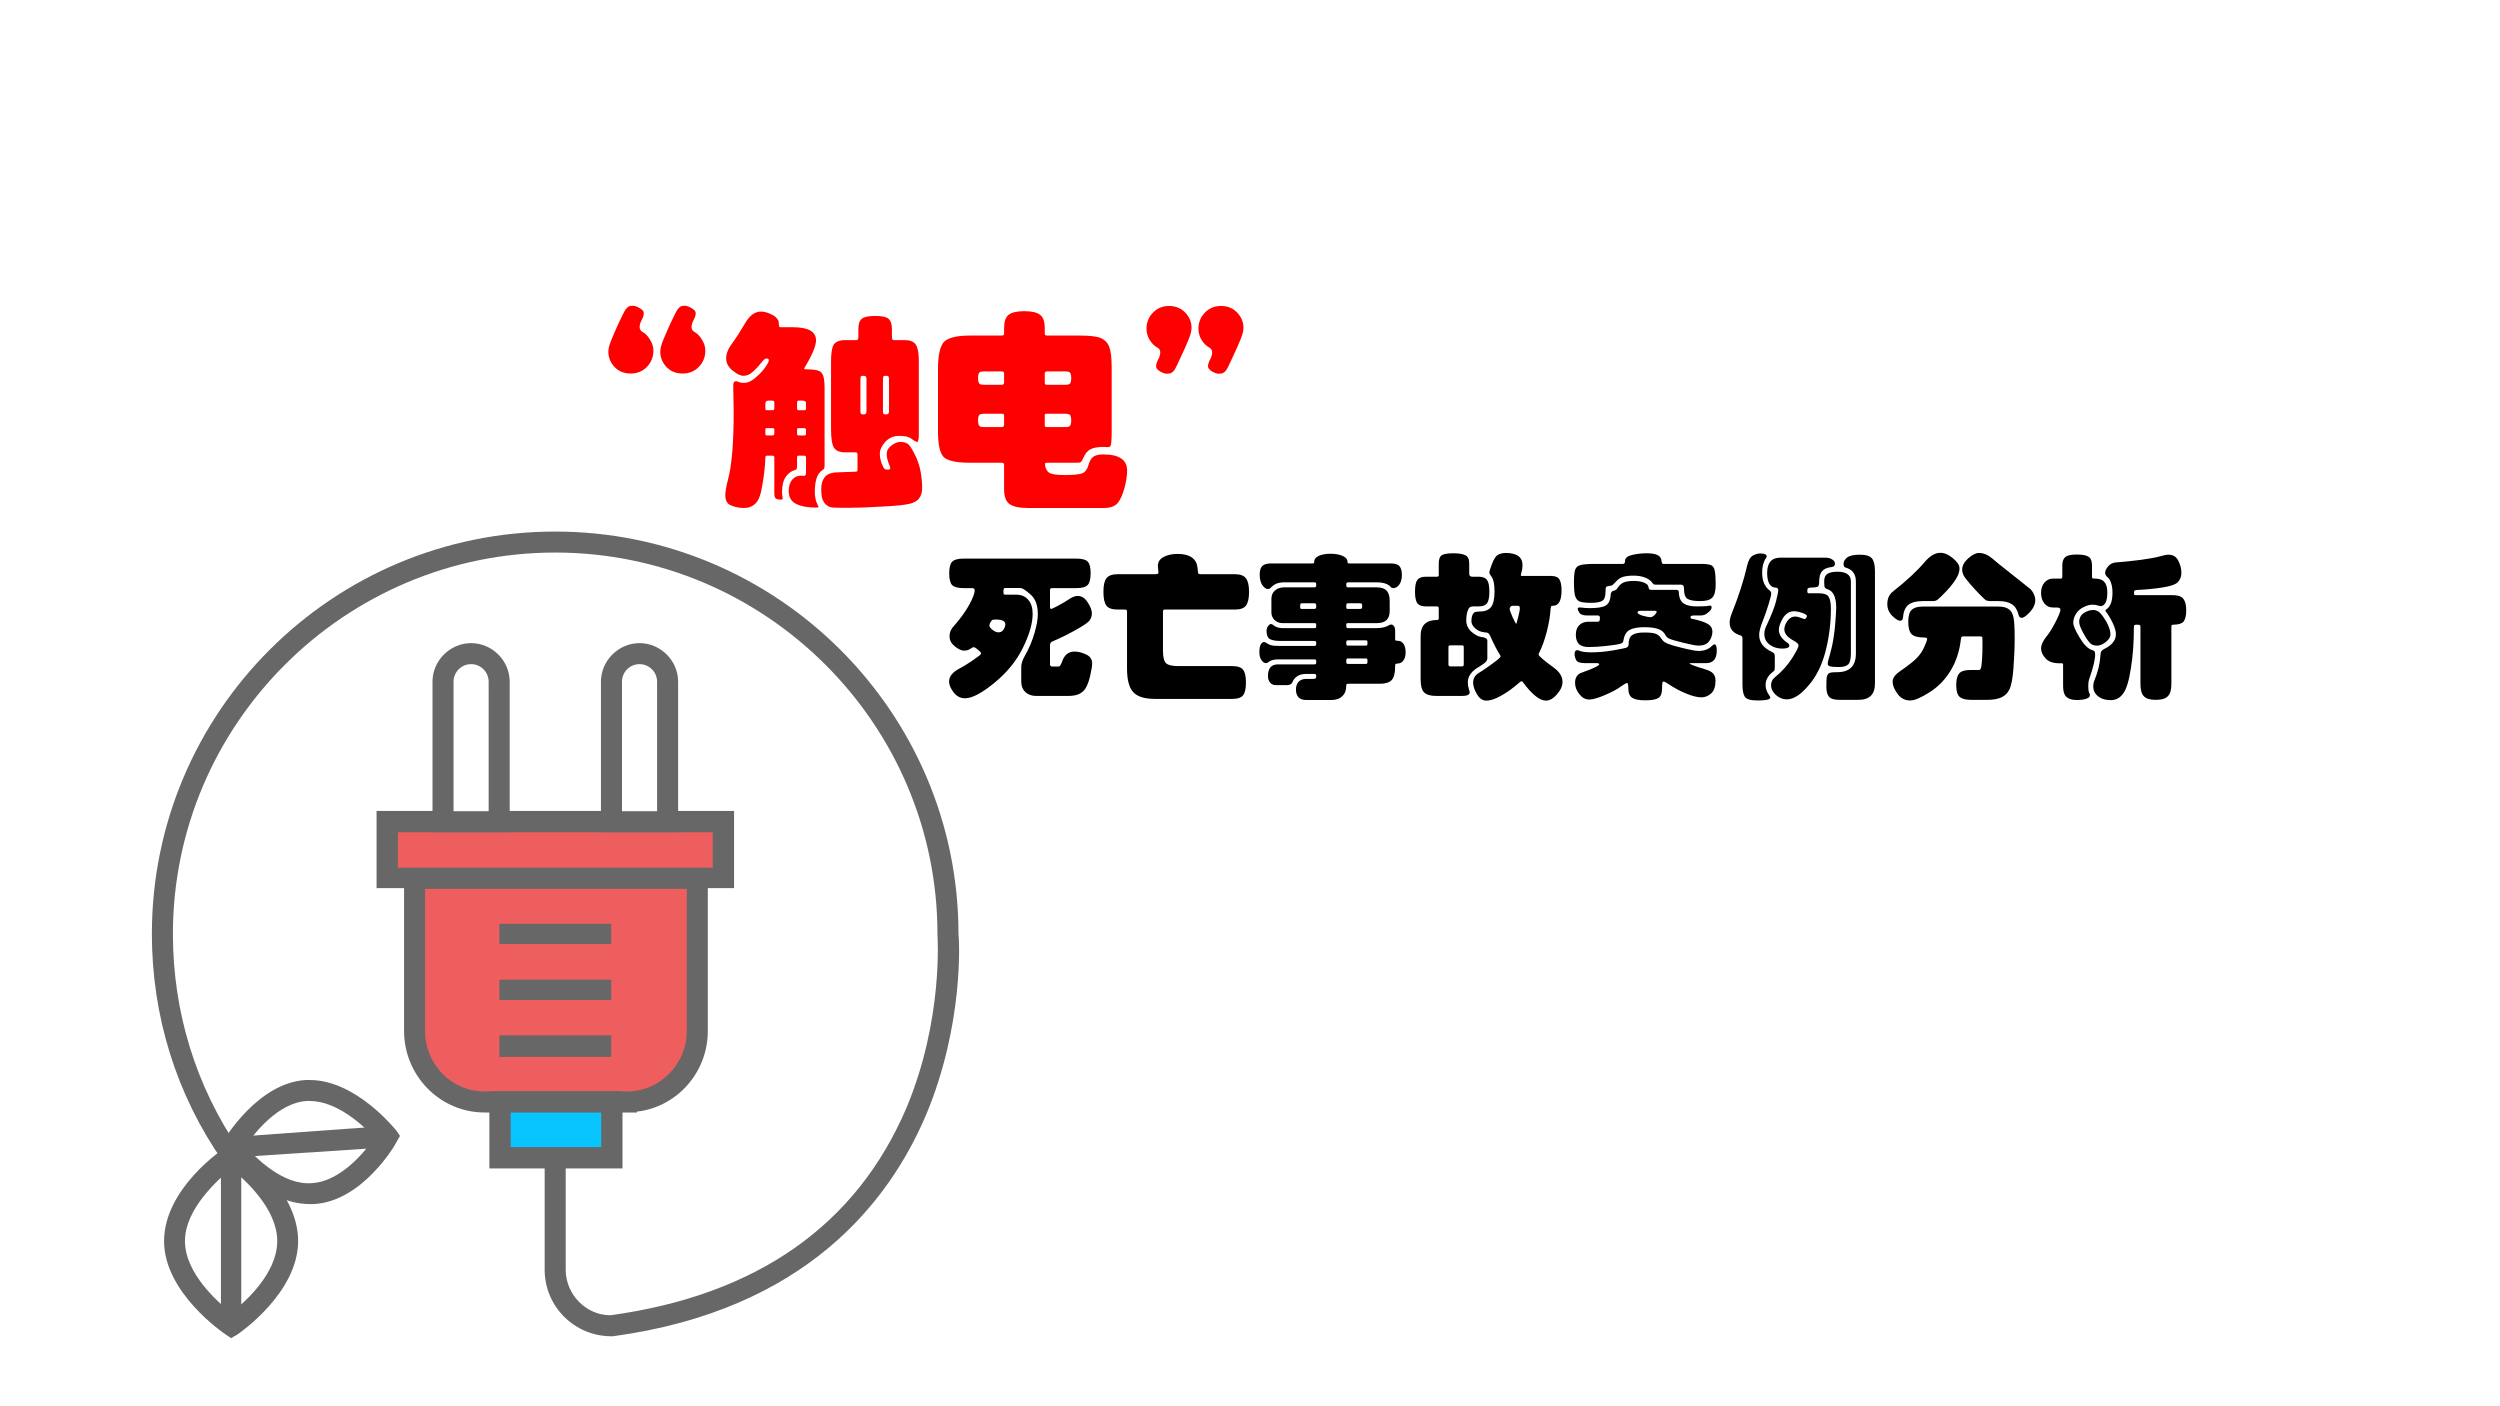
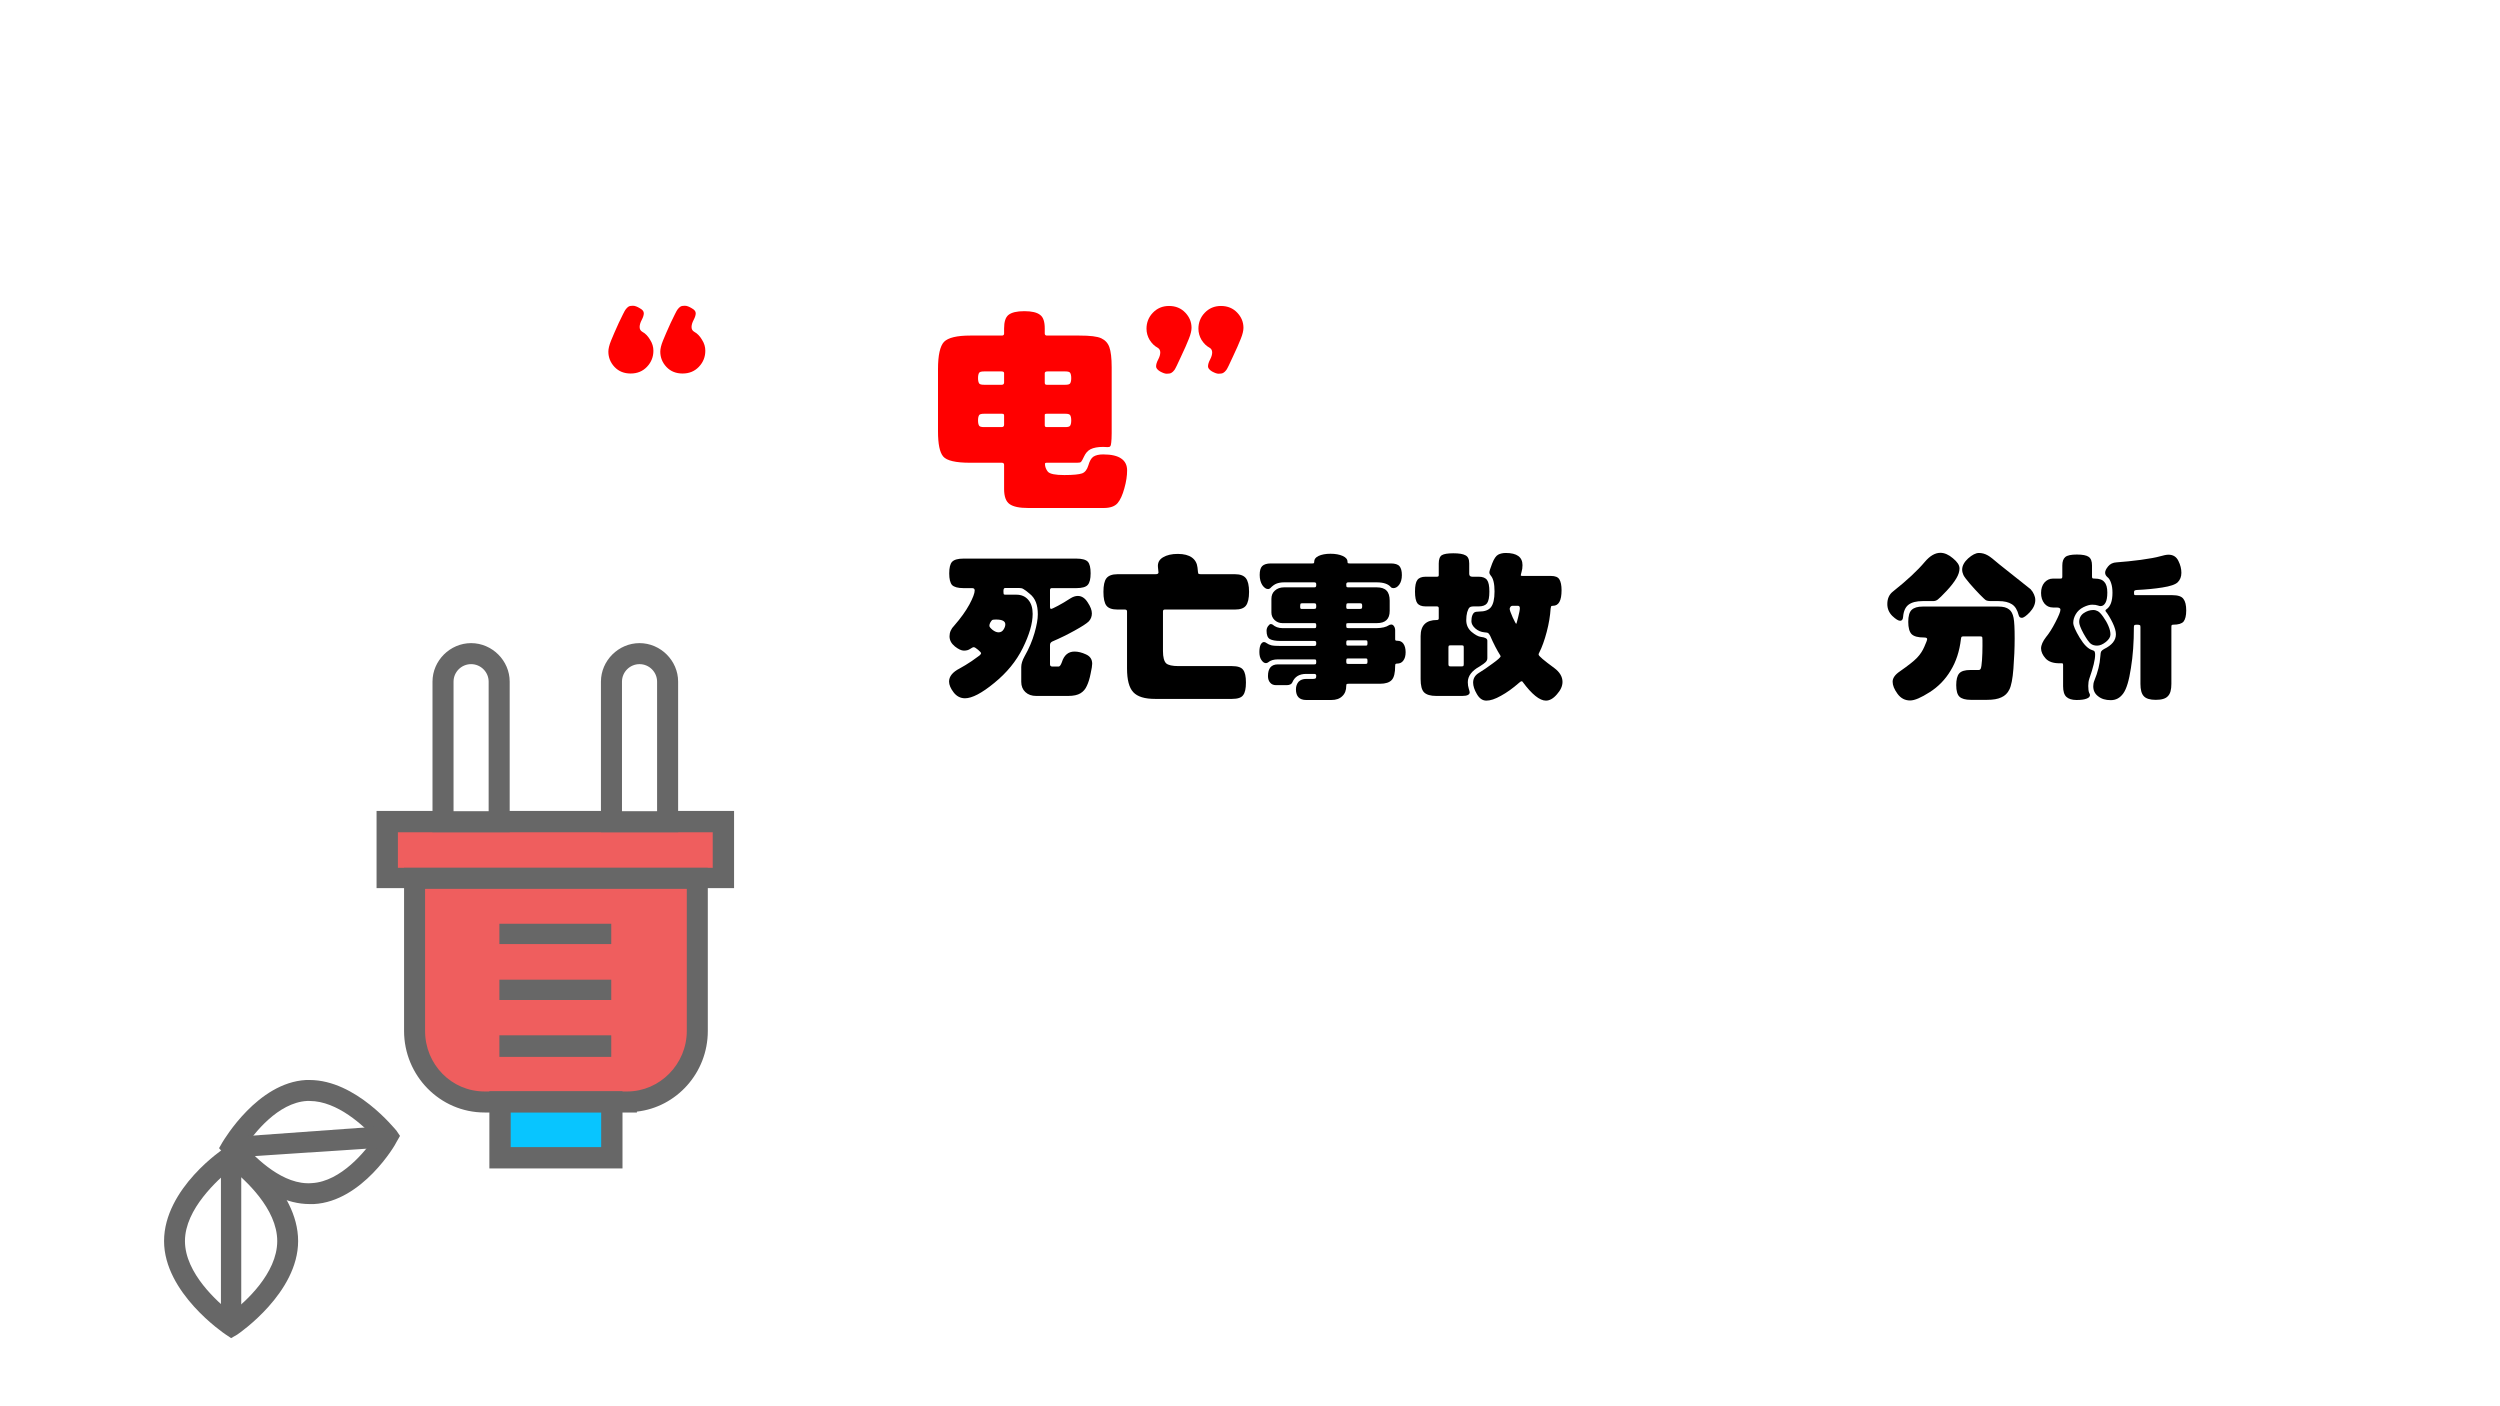
<svg xmlns="http://www.w3.org/2000/svg" xmlns:xlink="http://www.w3.org/1999/xlink" version="1.1" width="960pt" height="540pt" viewBox="0 0 960 540">
  <rect x="0" y="0" width="960" height="540" fill="#333333" stroke="none" />
  <g enable-background="new">
    <g>
      <g id="Layer-1" data-name="Artifact">
        <clipPath id="cp0">
          <path transform="matrix(1,0,0,-1,0,540)" d="M 0 0 L 960 0 L 960 540 L 0 540 Z " fill-rule="evenodd" />
        </clipPath>
        <g clip-path="url(#cp0)">
          <path transform="matrix(1,0,0,-1,0,540)" d="M 0 0 L 960 0 L 960 540 L 0 540 Z " fill="#ffffff" fill-rule="evenodd" />
        </g>
      </g>
      <g id="Layer-1" data-name="Artifact">
</g>
      <g id="Layer-1" data-name="P">
        <path transform="matrix(1,0,0,-1,0,540)" d="M 148.44 202.92 L 278.04 202.92 L 278.04 224.28 L 148.44 224.28 Z " fill="#ef5e5e" fill-rule="evenodd" />
      </g>
      <g id="Layer-1" data-name="P">
        <path transform="matrix(1,0,0,-1,0,540)" d="M 281.88 198.96 L 144.6 198.96 L 144.6 228.6 L 281.88 228.6 L 281.88 198.96 Z M 152.79 206.76 L 273.69 206.76 L 273.69 220.41 L 152.79 220.41 L 152.79 206.76 Z " fill="#676767" fill-rule="evenodd" />
      </g>
      <g id="Layer-1" data-name="P">
        <path transform="matrix(1,0,0,-1,0,540)" d="M 181.02 289.08 C 174.98 289.08 170.28 284.36 170.28 278.28 L 170.28 224.28 L 191.76 224.28 L 191.76 278.28 C 191.76 284.36 187.06 289.08 181.02 289.08 Z " fill="#ffffff" fill-rule="evenodd" />
      </g>
      <g id="Layer-1" data-name="P">
        <path transform="matrix(1,0,0,-1,0,540)" d="M 195.72 220.44 L 166.08 220.44 L 166.08 278.25 C 166.08 286.32 172.82 293.04 180.9 293.04 C 188.98 293.04 195.72 286.32 195.72 278.25 L 195.72 220.44 Z M 174.16 228.51 L 187.64 228.51 L 187.64 278.25 C 187.64 281.95 184.6 284.97 180.9 284.97 C 177.19 284.97 174.16 281.95 174.16 278.25 L 174.16 228.51 Z " fill="#676767" fill-rule="evenodd" />
      </g>
      <g id="Layer-1" data-name="P">
        <path transform="matrix(1,0,0,-1,0,540)" d="M 245.46 289.08 C 239.42 289.08 234.72 284.36 234.72 278.28 L 234.72 224.28 L 256.2 224.28 L 256.2 278.28 C 256.2 284.36 251.5 289.08 245.46 289.08 Z " fill="#ffffff" fill-rule="evenodd" />
      </g>
      <g id="Layer-1" data-name="P">
        <path transform="matrix(1,0,0,-1,0,540)" d="M 260.4 220.44 L 230.76 220.44 L 230.76 278.25 C 230.76 286.32 237.5 293.04 245.58 293.04 C 253.66 293.04 260.4 286.32 260.4 278.25 L 260.4 220.44 Z M 238.84 228.51 L 252.32 228.51 L 252.32 278.25 C 252.32 281.95 249.28 284.97 245.58 284.97 C 241.88 284.97 238.84 281.95 238.84 278.25 L 238.84 228.51 Z " fill="#676767" fill-rule="evenodd" />
      </g>
      <g id="Layer-1" data-name="P">
        <path transform="matrix(1,0,0,-1,0,540)" d="M 159 202.44 L 159 144.14 C 159 129.06 171.13 117 185.96 117 L 240.55 117 C 255.71 117 267.84 129.06 267.84 144.14 L 267.84 202.44 L 159 202.44 Z " fill="#ef5e5e" fill-rule="evenodd" />
      </g>
      <g id="Layer-1" data-name="P">
        <path transform="matrix(1,0,0,-1,0,540)" d="M 240.54 112.8 L 186.08 112.8 C 168.94 112.8 155.16 126.94 155.16 144.12 L 155.16 206.76 L 271.8 206.76 L 271.8 144.12 C 271.8 127.95 259.7 114.82 244.57 113.14 L 244.57 112.8 L 240.88 112.8 L 240.54 112.8 Z M 163.23 198.68 L 163.23 144.12 C 163.23 131.32 173.31 120.88 186.08 120.88 L 236.51 120.88 L 240.88 120.88 C 253.31 120.88 263.73 131.32 263.73 144.12 L 263.73 198.68 L 163.23 198.68 Z " fill="#676767" fill-rule="evenodd" />
      </g>
      <g id="Layer-1" data-name="P">
        <path transform="matrix(1,0,0,-1,0,540)" d="M 191.76 177.48 L 234.72 177.48 L 234.72 185.28 L 191.76 185.28 Z " fill="#676767" fill-rule="evenodd" />
      </g>
      <g id="Layer-1" data-name="P">
        <path transform="matrix(1,0,0,-1,0,540)" d="M 191.76 156 L 234.72 156 L 234.72 163.8 L 191.76 163.8 Z " fill="#676767" fill-rule="evenodd" />
      </g>
      <g id="Layer-1" data-name="P">
        <path transform="matrix(1,0,0,-1,0,540)" d="M 191.76 134.16 L 234.72 134.16 L 234.72 142.44 L 191.76 142.44 Z " fill="#676767" fill-rule="evenodd" />
      </g>
      <g id="Layer-1" data-name="P">
        <path transform="matrix(1,0,0,-1,0,540)" d="M 192.12 95.52 L 234.72 95.52 L 234.72 117 L 192.12 117 Z " fill="#08c5ff" fill-rule="evenodd" />
      </g>
      <g id="Layer-1" data-name="P">
        <path transform="matrix(1,0,0,-1,0,540)" d="M 239.04 91.32 L 187.92 91.32 L 187.92 120.96 L 239.04 120.96 L 239.04 91.32 Z M 196.11 99.51 L 230.85 99.51 L 230.85 112.77 L 196.11 112.77 L 196.11 99.51 Z " fill="#676767" fill-rule="evenodd" />
      </g>
      <g id="Layer-1" data-name="P">
-         <path transform="matrix(1,0,0,-1,0,540)" d="M 235.07 26.88 L 234.74 26.88 C 220.6 26.88 209.15 38.3 209.15 52.406 L 209.15 95.397 L 217.23 95.397 L 217.23 52.406 C 217.23 43.002 224.97 34.941 234.4 34.941 C 290.62 42.666 329.01 69.535 348.2 114.88 C 362.34 148.8 359.98 180.71 359.98 181.04 L 359.98 181.38 C 359.98 261.99 293.99 327.82 213.19 327.82 C 132.39 327.82 66.4 261.99 66.4 181.38 C 66.4 151.49 75.154 122.94 91.987 98.42 L 85.591 94.054 C 67.747 119.58 58.32 149.81 58.32 181.38 C 58.32 266.69 127.67 335.88 213.19 335.88 C 298.37 335.88 368.06 266.69 368.06 181.38 C 368.4 178.69 370.08 146.45 355.6 111.86 C 341.46 78.604 309.48 36.956 235.41 26.88 L 235.07 26.88 Z " fill="#676767" fill-rule="evenodd" />
-       </g>
+         </g>
      <g id="Layer-1" data-name="P">
        <path transform="matrix(1,0,0,-1,0,540)" d="M 88.74 26.16 L 86.734 27.503 C 85.731 28.175 63 43.621 63 63.432 C 63 83.579 85.731 99.025 86.734 99.361 L 88.74 101.04 L 91.08 99.361 C 92.083 99.025 114.48 83.579 114.48 63.432 C 114.48 43.621 92.083 28.175 91.08 27.503 L 88.74 26.16 Z M 88.74 91.302 C 83.726 86.937 71.023 75.856 71.023 63.432 C 71.023 51.008 83.726 39.927 88.74 35.898 C 94.089 39.927 106.46 51.008 106.46 63.432 C 106.46 75.856 94.089 86.937 88.74 91.302 Z " fill="#676767" fill-rule="evenodd" />
      </g>
      <g id="Layer-1" data-name="P">
        <path transform="matrix(1,0,0,-1,0,540)" d="M 84.84 30.84 L 92.64 30.84 L 92.64 96.36 L 84.84 96.36 Z " fill="#676767" fill-rule="evenodd" />
      </g>
      <g id="Layer-1" data-name="P">
        <path transform="matrix(1,0,0,-1,0,540)" d="M 118.86 77.64 C 101.32 77.64 86.481 96.428 85.806 97.099 L 84.12 99.112 L 85.469 101.46 C 86.144 102.47 98.96 124.27 117.51 125.28 C 117.85 125.28 118.52 125.28 118.86 125.28 C 136.74 125.28 151.58 106.49 152.25 105.82 L 153.6 103.81 L 152.25 101.46 C 151.91 100.45 139.1 78.647 120.55 77.64 C 119.87 77.64 119.53 77.64 118.86 77.64 Z M 94.238 99.783 C 98.286 95.421 108.74 84.685 119.87 85.692 C 131 86.363 140.45 98.105 143.82 103.14 C 139.77 107.5 129.65 117.23 118.86 117.23 C 118.52 117.23 118.19 117.23 117.85 117.23 C 106.72 116.56 97.611 104.81 94.238 99.783 Z " fill="#676767" fill-rule="evenodd" />
      </g>
      <g id="Layer-1" data-name="P">
        <path transform="matrix(1,0,0,-1,0,540)" d="M 89.19 95.52 L 88.8 103.34 L 148.41 107.64 L 148.8 99.43 L 89.19 95.52 Z " fill="#676767" fill-rule="evenodd" />
      </g>
      <g id="Layer-1" data-name="Span">
        <clipPath id="cp1">
          <path transform="matrix(1,0,0,-1,0,540)" d="M 0 0 L 960 0 L 960 540 L 0 540 Z " fill-rule="evenodd" />
        </clipPath>
        <g clip-path="url(#cp1)">
          <symbol id="font_2_230">
            <path d="M .399 .223 C .399 .213 .403 .205 .412 .2 C .427 .192 .439 .179 .449 .162 C .46 .145 .465 .128 .465 .109 C .465 .08 .455 .054 .434 .032 C .414 .011 .388 0 .356 0 C .325 0 .299 .01 .279 .031 C .259 .052 .249 .077 .249 .105 C .249 .118 .253 .136 .262 .158 C .271 .18 .283 .208 .299 .243 C .316 .278 .326 .299 .331 .306 C .336 .313 .341 .318 .346 .321 C .351 .324 .358 .325 .367 .325 C .376 .325 .387 .321 .4 .313 C .413 .306 .419 .298 .419 .289 C .419 .281 .416 .27 .409 .257 C .402 .244 .399 .232 .399 .223 M .15 .223 C .15 .213 .154 .205 .163 .2 C .178 .192 .19 .179 .2 .162 C .211 .145 .216 .128 .216 .109 C .216 .08 .206 .054 .185 .032 C .165 .011 .139 0 .107 0 C .076 0 .05 .01 .03 .031 C .01 .052 0 .077 0 .105 C 0 .118 .004 .136 .013 .158 C .022 .18 .034 .208 .05 .243 C .067 .278 .077 .299 .082 .306 C .087 .313 .092 .318 .097 .321 C .102 .324 .109 .325 .118 .325 C .127 .325 .138 .321 .151 .313 C .164 .306 .17 .298 .17 .289 C .17 .281 .167 .27 .16 .257 C .153 .244 .15 .232 .15 .223 Z " />
          </symbol>
          <symbol id="font_2_6eb">
-             <path d="M .199 .251 C .194 .251 .192 .248 .192 .241 C .191 .202 .186 .159 .178 .113 C .171 .066 .16 .036 .145 .022 C .13 .007 .112 0 .09 0 C .068 0 .047 .004 .028 .012 C .009 .019 0 .036 0 .062 C 0 .079 .004 .103 .012 .133 C .031 .202 .04 .311 .04 .462 L .038 .587 C .038 .601 .042 .608 .051 .608 C .054 .608 .058 .607 .065 .604 C .072 .601 .08 .6 .089 .6 C .108 .6 .127 .609 .147 .627 C .168 .645 .183 .662 .193 .677 C .204 .693 .209 .704 .209 .709 C .209 .714 .205 .717 .196 .717 C .191 .717 .184 .711 .175 .7 C .157 .677 .141 .661 .128 .65 C .115 .639 .101 .634 .087 .634 C .073 .634 .056 .642 .035 .659 C .014 .676 .004 .696 .004 .717 C .004 .739 .012 .761 .028 .783 C .053 .817 .075 .852 .096 .888 C .117 .924 .142 .942 .171 .942 C .184 .942 .197 .939 .211 .933 C .226 .927 .236 .921 .243 .914 C .25 .907 .254 .901 .255 .896 C .256 .891 .257 .885 .257 .878 C .257 .871 .259 .867 .264 .867 L .324 .867 C .398 .867 .435 .846 .435 .804 C .435 .778 .417 .734 .38 .673 C .379 .671 .378 .669 .378 .667 C .378 .666 .383 .665 .392 .665 C .429 .665 .452 .66 .461 .649 C .471 .638 .476 .615 .476 .58 L .476 .205 C .476 .194 .474 .188 .47 .185 C .453 .174 .442 .159 .437 .141 C .432 .123 .429 .102 .429 .078 C .429 .053 .434 .031 .444 .012 C .446 .009 .447 .007 .447 .005 C .447 .003 .443 .002 .434 .002 C .395 .002 .363 .008 .339 .02 C .316 .031 .304 .052 .304 .082 C .304 .105 .31 .123 .321 .136 C .332 .149 .346 .155 .361 .155 L .376 .154 C .38 .154 .383 .155 .384 .157 C .386 .159 .387 .163 .387 .17 L .387 .243 C .387 .248 .384 .251 .378 .251 L .351 .251 C .346 .251 .344 .248 .344 .243 L .344 .203 C .344 .195 .343 .19 .342 .187 C .341 .185 .338 .183 .334 .182 C .317 .178 .303 .167 .29 .15 C .278 .132 .272 .108 .272 .077 C .272 .071 .272 .066 .273 .061 C .274 .056 .275 .051 .275 .047 C .275 .042 .272 .04 .266 .04 C .256 .04 .248 .042 .243 .045 C .238 .048 .235 .057 .235 .071 L .235 .242 C .235 .248 .232 .251 .226 .251 L .199 .251 M .352 .469 L .38 .469 C .385 .469 .387 .472 .387 .478 L .387 .504 C .387 .511 .381 .515 .37 .515 L .352 .515 C .347 .515 .344 .512 .344 .507 L .344 .476 C .344 .471 .347 .469 .352 .469 M .197 .469 L .226 .469 C .232 .469 .235 .472 .235 .477 L .235 .506 C .235 .512 .232 .515 .225 .515 L .207 .515 C .197 .515 .192 .51 .192 .5 L .192 .477 C .192 .472 .194 .469 .197 .469 M .378 .383 L .349 .383 C .346 .383 .344 .38 .344 .375 L .344 .355 C .344 .35 .347 .348 .352 .348 L .38 .348 C .385 .348 .387 .351 .387 .356 L .387 .375 C .387 .38 .384 .383 .378 .383 M .226 .383 L .197 .383 C .194 .383 .192 .381 .192 .376 L .192 .355 C .192 .35 .194 .348 .199 .348 L .225 .348 C .232 .348 .235 .351 .235 .357 L .235 .377 C .235 .381 .232 .383 .226 .383 M .928 .354 C .928 .329 .925 .317 .92 .317 C .915 .317 .906 .322 .894 .331 C .883 .341 .863 .346 .835 .346 C .807 .346 .784 .336 .767 .317 C .75 .298 .741 .279 .741 .262 C .741 .245 .744 .229 .75 .213 C .756 .198 .761 .189 .764 .187 C .767 .185 .773 .184 .78 .184 C .787 .184 .791 .186 .791 .19 C .791 .195 .788 .204 .782 .218 C .777 .232 .774 .246 .774 .26 C .774 .275 .781 .288 .796 .299 C .811 .311 .826 .317 .839 .317 C .853 .317 .864 .314 .873 .309 C .882 .304 .894 .287 .908 .258 C .923 .229 .932 .201 .937 .172 C .942 .143 .944 .118 .944 .097 C .944 .076 .939 .059 .93 .047 C .921 .034 .905 .025 .883 .02 C .862 .015 .819 .01 .754 .007 C .69 .003 .637 .001 .596 .001 C .555 .001 .529 .001 .517 .002 C .506 .003 .496 .006 .487 .013 C .478 .019 .472 .028 .467 .039 C .462 .05 .46 .068 .46 .091 C .46 .114 .465 .132 .476 .147 C .487 .162 .507 .17 .538 .171 L .623 .174 C .63 .174 .634 .176 .634 .181 L .634 .254 C .634 .259 .633 .262 .632 .264 C .631 .266 .629 .267 .624 .267 L .574 .267 C .549 .267 .531 .274 .521 .289 C .512 .304 .507 .333 .507 .378 L .507 .705 C .507 .741 .511 .767 .519 .782 C .528 .797 .546 .805 .574 .805 L .629 .805 C .635 .805 .638 .81 .638 .819 L .638 .86 C .638 .883 .644 .899 .655 .908 C .667 .917 .688 .921 .719 .921 C .75 .921 .771 .917 .782 .908 C .793 .899 .799 .883 .799 .86 L .799 .819 C .799 .81 .802 .805 .807 .805 L .861 .805 C .888 .805 .906 .797 .915 .781 C .924 .766 .928 .74 .928 .705 L .928 .354 M .677 .464 L .677 .618 C .677 .629 .673 .634 .665 .634 L .66 .634 C .655 .634 .652 .633 .65 .631 C .649 .629 .648 .625 .648 .618 L .648 .464 C .648 .458 .649 .454 .65 .452 C .652 .45 .655 .449 .66 .449 L .665 .449 C .673 .449 .677 .454 .677 .464 M .785 .464 L .785 .618 C .785 .625 .784 .629 .782 .631 C .781 .633 .778 .634 .773 .634 L .768 .634 C .763 .634 .759 .633 .758 .631 C .757 .629 .756 .625 .756 .618 L .756 .464 C .756 .458 .757 .454 .758 .452 C .76 .45 .763 .449 .768 .449 L .773 .449 C .781 .449 .785 .454 .785 .464 Z " />
-           </symbol>
+             </symbol>
          <symbol id="font_2_78b">
            <path d="M .306 .217 L .154 .217 C .085 .217 .042 .227 .025 .247 C .008 .267 0 .307 0 .368 L 0 .666 C 0 .733 .01 .777 .029 .797 C .049 .817 .091 .827 .154 .827 L .306 .827 C .313 .827 .317 .83 .317 .836 L .317 .861 C .317 .893 .324 .915 .338 .926 C .353 .938 .378 .944 .414 .944 C .45 .944 .475 .938 .49 .926 C .505 .915 .512 .893 .512 .861 L .512 .837 C .512 .83 .516 .827 .523 .827 L .678 .827 C .729 .827 .764 .823 .783 .814 C .802 .805 .815 .791 .822 .771 C .829 .751 .833 .719 .833 .675 L .833 .359 C .833 .339 .832 .324 .831 .315 C .83 .306 .829 .299 .826 .296 C .824 .293 .82 .292 .813 .292 L .792 .293 C .766 .293 .746 .289 .732 .282 C .718 .275 .708 .263 .701 .248 C .694 .233 .689 .224 .686 .221 C .683 .218 .676 .217 .667 .217 L .521 .217 C .516 .217 .513 .215 .513 .212 C .513 .198 .518 .185 .527 .174 C .537 .163 .563 .158 .606 .158 C .649 .158 .677 .161 .691 .166 C .705 .171 .715 .184 .721 .204 C .727 .225 .735 .239 .745 .246 C .756 .253 .771 .257 .792 .257 C .832 .257 .861 .25 .879 .237 C .898 .224 .907 .205 .907 .18 C .907 .155 .903 .127 .894 .095 C .885 .062 .874 .038 .861 .023 C .848 .008 .826 0 .795 0 L .433 0 C .391 0 .361 .006 .343 .019 C .326 .031 .317 .055 .317 .091 L .317 .207 C .317 .214 .313 .217 .306 .217 M .512 .646 L .512 .601 C .512 .594 .515 .591 .521 .591 L .611 .591 C .623 .591 .631 .593 .634 .598 C .637 .603 .639 .611 .639 .623 C .639 .635 .637 .643 .634 .648 C .631 .653 .623 .655 .611 .655 L .525 .655 C .516 .655 .512 .652 .512 .646 M .317 .602 L .317 .647 C .317 .652 .313 .655 .305 .655 L .221 .655 C .208 .655 .2 .653 .197 .648 C .194 .643 .192 .635 .192 .623 C .192 .611 .194 .603 .197 .598 C .2 .593 .208 .591 .221 .591 L .306 .591 C .313 .591 .317 .595 .317 .602 M .512 .443 L .512 .397 C .512 .391 .515 .388 .52 .388 L .611 .388 C .623 .388 .631 .39 .634 .395 C .637 .4 .639 .408 .639 .42 C .639 .432 .637 .44 .634 .445 C .631 .45 .623 .452 .611 .452 L .521 .452 C .517 .452 .514 .451 .513 .45 C .512 .449 .512 .447 .512 .443 M .317 .399 L .317 .443 C .317 .446 .316 .449 .315 .45 C .314 .451 .312 .452 .307 .452 L .221 .452 C .208 .452 .2 .45 .197 .445 C .194 .44 .192 .432 .192 .42 C .192 .408 .194 .4 .197 .395 C .2 .39 .208 .388 .221 .388 L .305 .388 C .313 .388 .317 .392 .317 .399 Z " />
          </symbol>
          <symbol id="font_2_231">
            <path d="M .465 .22 C .465 .207 .461 .189 .452 .167 C .443 .145 .431 .116 .414 .081 C .398 .046 .388 .025 .383 .018 C .378 .011 .373 .007 .368 .004 C .363 .001 .355 0 .346 0 C .337 0 .327 .004 .314 .011 C .301 .019 .295 .027 .295 .035 C .295 .044 .298 .055 .305 .068 C .312 .081 .315 .093 .315 .102 C .315 .112 .311 .12 .302 .125 C .287 .133 .275 .145 .264 .162 C .254 .179 .249 .197 .249 .216 C .249 .245 .259 .271 .279 .292 C .3 .314 .326 .325 .357 .325 C .389 .325 .415 .314 .435 .293 C .455 .272 .465 .248 .465 .22 M .216 .22 C .216 .207 .212 .189 .203 .167 C .194 .145 .182 .116 .165 .081 C .149 .046 .139 .025 .134 .018 C .129 .011 .124 .007 .119 .004 C .114 .001 .106 0 .097 0 C .088 0 .078 .004 .065 .011 C .052 .019 .046 .027 .046 .035 C .046 .044 .049 .055 .056 .068 C .063 .081 .066 .093 .066 .102 C .066 .112 .062 .12 .053 .125 C .038 .133 .026 .145 .015 .162 C .005 .179 0 .197 0 .216 C 0 .245 .01 .271 .03 .292 C .051 .314 .077 .325 .108 .325 C .14 .325 .166 .314 .186 .293 C .206 .272 .216 .248 .216 .22 Z " />
          </symbol>
          <use xlink:href="#font_2_230" transform="matrix(80.064,0,0,-80.064,233.611,143.43)" fill="#ff0000" />
          <use xlink:href="#font_2_6eb" transform="matrix(80.064,0,0,-80.064,278.527,195.071)" fill="#ff0000" />
          <use xlink:href="#font_2_78b" transform="matrix(80.064,0,0,-80.064,360.192,195.071)" fill="#ff0000" />
          <use xlink:href="#font_2_231" transform="matrix(80.064,0,0,-80.064,440.256,143.51)" fill="#ff0000" />
        </g>
      </g>
      <g id="Layer-1" data-name="Span">
        <clipPath id="cp3">
          <path transform="matrix(1,0,0,-1,0,540)" d="M 0 0 L 960 0 L 960 540 L 0 540 Z " fill-rule="evenodd" />
        </clipPath>
        <g clip-path="url(#cp3)">
          <symbol id="font_2_f78">
            <path d="M .701 .203 C .708 .203 .715 .212 .722 .231 C .736 .276 .763 .299 .803 .299 C .826 .299 .85 .293 .876 .281 C .903 .269 .916 .249 .916 .221 C .916 .21 .913 .189 .906 .158 C .9 .127 .892 .101 .882 .08 C .873 .059 .859 .043 .841 .032 C .823 .021 .797 .015 .762 .015 L .558 .015 C .529 .015 .506 .023 .488 .04 C .471 .056 .462 .078 .462 .105 L .462 .2 C .462 .22 .469 .243 .483 .268 C .512 .319 .533 .369 .547 .418 C .561 .467 .568 .506 .568 .537 C .568 .568 .564 .593 .556 .614 C .548 .635 .535 .654 .516 .669 C .497 .685 .484 .695 .476 .699 C .469 .704 .459 .706 .447 .706 L .359 .706 C .352 .706 .348 .7 .348 .687 C .348 .675 .349 .668 .35 .666 C .352 .664 .355 .663 .36 .663 L .431 .663 C .463 .663 .488 .652 .507 .63 C .526 .608 .535 .578 .535 .54 C .535 .48 .514 .407 .472 .322 C .43 .237 .369 .163 .289 .098 C .21 .033 .147 0 .102 0 C .073 0 .048 .013 .029 .038 C .01 .063 0 .086 0 .107 C 0 .14 .023 .168 .068 .191 C .092 .204 .118 .22 .145 .238 C .172 .257 .189 .269 .195 .274 C .202 .28 .205 .285 .205 .288 C .205 .292 .199 .299 .186 .31 C .173 .321 .164 .327 .158 .327 C .153 .327 .145 .323 .135 .316 C .125 .309 .112 .305 .095 .305 C .079 .305 .06 .314 .037 .332 C .014 .351 .003 .372 .003 .397 C .003 .422 .013 .445 .033 .465 C .075 .513 .107 .558 .13 .6 C .153 .643 .164 .673 .164 .69 C .164 .7 .159 .705 .148 .705 L .093 .705 C .056 .705 .032 .712 .019 .725 C .007 .739 .001 .764 .001 .799 C .001 .835 .007 .86 .019 .873 C .032 .887 .056 .894 .093 .894 L .814 .894 C .851 .894 .876 .887 .888 .874 C .9 .861 .906 .836 .906 .8 C .906 .764 .9 .739 .887 .725 C .875 .712 .851 .705 .814 .705 L .657 .705 C .65 .705 .646 .701 .646 .693 L .646 .588 C .646 .577 .648 .572 .653 .572 C .658 .572 .672 .579 .697 .592 C .722 .605 .748 .621 .776 .639 C .793 .65 .809 .655 .824 .655 C .849 .655 .87 .641 .887 .614 C .905 .587 .914 .564 .914 .543 C .914 .523 .907 .506 .894 .492 C .881 .479 .85 .459 .803 .433 C .756 .407 .709 .384 .662 .364 C .651 .359 .646 .352 .646 .341 L .646 .217 C .646 .208 .651 .203 .662 .203 L .701 .203 M .317 .422 C .33 .422 .341 .428 .348 .439 C .356 .451 .36 .462 .36 .473 C .36 .494 .34 .504 .3 .504 C .287 .504 .278 .503 .275 .5 C .272 .497 .268 .492 .264 .485 C .26 .478 .258 .471 .258 .464 C .258 .457 .265 .449 .278 .438 C .292 .427 .305 .422 .317 .422 Z " />
          </symbol>
          <symbol id="font_2_106a">
            <path d="M .843 .798 C .876 .798 .899 .789 .912 .772 C .925 .755 .932 .726 .932 .685 C .932 .644 .925 .614 .912 .597 C .899 .58 .876 .572 .843 .572 L .393 .572 C .385 .572 .381 .568 .381 .56 L .381 .306 C .381 .267 .388 .241 .401 .228 C .414 .216 .441 .21 .481 .21 L .823 .21 C .859 .21 .883 .202 .894 .186 C .906 .171 .912 .144 .912 .105 C .912 .066 .906 .039 .894 .024 C .883 .008 .859 0 .823 0 L .331 0 C .264 0 .218 .014 .191 .043 C .164 .072 .151 .122 .151 .195 L .151 .56 C .151 .568 .146 .572 .137 .572 L .089 .572 C .056 .572 .032 .58 .019 .597 C .006 .614 0 .644 0 .685 C 0 .726 .006 .755 .019 .772 C .032 .789 .056 .798 .089 .798 L .33 .798 C .339 .798 .345 .799 .348 .801 C .351 .803 .353 .807 .352 .812 L .349 .842 C .346 .87 .356 .891 .381 .906 C .406 .921 .437 .928 .476 .928 C .515 .928 .545 .92 .566 .905 C .587 .89 .599 .868 .602 .841 L .605 .812 C .606 .805 .607 .801 .61 .8 C .613 .799 .619 .798 .626 .798 L .843 .798 Z " />
          </symbol>
          <symbol id="font_2_f1c">
            <path d="M .869 .389 C .869 .385 .87 .382 .872 .381 C .874 .38 .878 .379 .885 .379 C .9 .379 .913 .373 .922 .36 C .931 .347 .936 .329 .936 .306 C .936 .283 .931 .265 .921 .252 C .912 .239 .898 .233 .881 .233 C .876 .233 .873 .232 .871 .23 C .87 .228 .869 .224 .869 .218 C .869 .174 .862 .144 .847 .128 C .832 .112 .807 .104 .772 .104 L .572 .104 C .565 .104 .561 .103 .559 .102 C .557 .101 .556 .097 .556 .09 C .556 .063 .548 .041 .531 .025 C .514 .008 .491 0 .46 0 L .3 0 C .256 0 .234 .023 .234 .068 C .234 .088 .24 .104 .251 .117 C .263 .129 .279 .135 .3 .135 L .344 .135 C .351 .135 .356 .136 .359 .138 C .362 .139 .364 .145 .364 .154 C .364 .163 .36 .167 .351 .167 L .3 .167 C .255 .167 .226 .149 .211 .113 C .206 .101 .193 .095 .174 .095 L .107 .095 C .091 .095 .078 .1 .069 .111 C .06 .121 .055 .135 .055 .153 C .055 .203 .076 .228 .119 .228 L .351 .228 C .357 .228 .361 .229 .362 .231 C .363 .234 .364 .238 .364 .244 C .364 .251 .363 .255 .362 .257 C .361 .259 .357 .26 .35 .26 L .119 .26 C .092 .26 .071 .254 .056 .241 C .052 .238 .047 .236 .042 .236 C .031 .236 .022 .243 .013 .256 C .004 .269 0 .286 0 .307 C 0 .328 .003 .343 .008 .354 C .014 .365 .021 .371 .03 .371 C .035 .371 .041 .368 .048 .363 C .055 .358 .065 .353 .077 .35 C .09 .347 .109 .346 .134 .346 L .351 .346 C .356 .346 .36 .347 .361 .349 C .363 .351 .364 .355 .364 .362 C .364 .369 .363 .374 .361 .375 C .36 .377 .356 .378 .35 .378 L .134 .378 C .104 .378 .082 .382 .067 .39 C .053 .398 .046 .416 .046 .443 C .046 .454 .049 .463 .055 .472 C .062 .481 .067 .486 .072 .486 C .077 .486 .081 .485 .084 .483 C .101 .468 .122 .46 .147 .46 L .355 .46 C .358 .46 .361 .461 .362 .463 C .363 .465 .364 .469 .364 .476 C .364 .483 .363 .487 .362 .489 C .361 .491 .357 .492 .352 .492 L .147 .492 C .128 .492 .111 .499 .097 .512 C .084 .525 .077 .541 .077 .56 L .077 .647 C .077 .669 .084 .687 .099 .7 C .114 .714 .134 .721 .158 .721 L .351 .721 C .356 .721 .36 .722 .361 .724 C .363 .726 .364 .73 .364 .737 C .364 .744 .363 .749 .361 .75 C .359 .752 .356 .753 .351 .753 L .158 .753 C .139 .753 .123 .75 .11 .745 C .097 .74 .083 .73 .07 .716 C .066 .712 .061 .71 .056 .71 C .043 .71 .031 .718 .019 .735 C .008 .752 .002 .774 .002 .8 C .002 .827 .007 .846 .018 .857 C .029 .868 .048 .874 .073 .874 L .339 .874 C .344 .874 .348 .875 .349 .876 C .35 .877 .351 .881 .351 .886 C .351 .901 .36 .913 .379 .922 C .398 .931 .424 .936 .455 .936 C .487 .936 .513 .931 .533 .922 C .554 .913 .564 .9 .564 .885 C .564 .88 .565 .877 .566 .876 C .568 .875 .572 .874 .578 .874 L .841 .874 C .868 .874 .887 .868 .897 .856 C .907 .844 .912 .825 .912 .799 C .912 .774 .906 .753 .895 .738 C .884 .723 .871 .716 .858 .716 C .851 .716 .845 .718 .841 .723 C .824 .743 .794 .753 .751 .753 L .569 .753 C .56 .753 .556 .749 .556 .74 C .556 .731 .557 .726 .558 .724 C .559 .722 .563 .721 .57 .721 L .751 .721 C .78 .721 .801 .714 .814 .7 C .827 .687 .834 .665 .834 .636 L .834 .57 C .834 .518 .807 .492 .752 .492 L .572 .492 C .563 .492 .558 .491 .557 .489 C .556 .487 .556 .483 .556 .476 C .556 .47 .557 .466 .558 .463 C .56 .461 .564 .46 .571 .46 L .752 .46 C .767 .46 .781 .462 .796 .465 C .811 .469 .821 .473 .826 .477 C .832 .481 .838 .483 .844 .483 C .851 .483 .856 .48 .861 .473 C .866 .466 .869 .457 .869 .446 L .869 .389 M .644 .583 C .65 .583 .654 .584 .655 .586 C .657 .588 .658 .593 .658 .601 C .658 .609 .657 .614 .655 .616 C .654 .618 .65 .619 .644 .619 L .568 .619 C .563 .619 .559 .618 .558 .615 C .557 .613 .556 .607 .556 .597 C .556 .588 .558 .583 .563 .583 L .644 .583 M .35 .583 C .356 .583 .36 .584 .361 .586 C .363 .588 .364 .593 .364 .601 C .364 .609 .363 .614 .361 .616 C .36 .618 .356 .619 .35 .619 L .273 .619 C .268 .619 .264 .618 .263 .615 C .262 .613 .261 .607 .261 .597 C .261 .588 .263 .583 .268 .583 L .35 .583 M .68 .348 C .686 .348 .689 .349 .69 .351 C .691 .354 .692 .358 .692 .365 C .692 .372 .691 .377 .69 .379 C .689 .381 .685 .382 .68 .382 L .568 .382 C .563 .382 .56 .381 .558 .379 C .557 .377 .556 .372 .556 .365 C .556 .358 .557 .353 .558 .351 C .559 .349 .563 .348 .568 .348 L .68 .348 M .68 .231 C .685 .231 .689 .232 .69 .234 C .691 .236 .692 .241 .692 .248 C .692 .256 .691 .261 .69 .263 C .689 .265 .685 .266 .68 .266 L .568 .266 C .563 .266 .56 .265 .558 .263 C .557 .261 .556 .256 .556 .248 C .556 .241 .557 .236 .558 .234 C .559 .232 .563 .231 .568 .231 L .68 .231 Z " />
          </symbol>
          <symbol id="font_2_8e6">
            <path d="M .87 .798 C .897 .798 .915 .791 .924 .776 C .933 .761 .938 .738 .938 .707 C .938 .64 .92 .607 .883 .607 C .877 .607 .873 .606 .871 .603 C .87 .6 .869 .596 .868 .589 C .865 .543 .857 .493 .843 .44 C .829 .387 .813 .342 .795 .307 C .792 .302 .791 .298 .791 .295 C .791 .286 .824 .258 .891 .209 C .926 .183 .944 .153 .944 .12 C .944 .093 .932 .067 .908 .04 C .885 .013 .861 0 .838 0 C .798 0 .748 .04 .689 .12 C .688 .123 .685 .124 .682 .124 C .679 .124 .673 .121 .666 .114 C .626 .079 .587 .051 .55 .031 C .513 .01 .482 0 .457 0 C .432 0 .412 .014 .396 .042 C .38 .069 .372 .094 .372 .115 C .372 .142 .384 .162 .408 .177 C .433 .192 .462 .212 .496 .237 C .531 .262 .548 .278 .548 .284 C .548 .285 .547 .287 .546 .289 C .525 .322 .503 .364 .481 .415 C .476 .424 .472 .43 .468 .432 C .465 .435 .457 .436 .445 .437 C .423 .439 .403 .447 .386 .462 C .369 .477 .361 .493 .361 .508 C .361 .523 .363 .536 .367 .546 C .371 .556 .376 .562 .381 .565 C .386 .568 .396 .57 .41 .57 C .446 .57 .471 .579 .486 .598 C .501 .617 .509 .65 .509 .699 C .509 .748 .501 .782 .485 .8 C .479 .807 .476 .814 .476 .821 C .476 .828 .482 .847 .494 .878 C .506 .909 .519 .927 .532 .934 C .545 .941 .562 .945 .581 .945 C .652 .945 .688 .919 .688 .867 C .688 .851 .686 .837 .682 .824 C .679 .812 .677 .805 .677 .802 C .677 .799 .681 .798 .688 .798 L .87 .798 M .625 .607 C .618 .607 .613 .604 .61 .599 C .607 .594 .606 .59 .606 .587 C .606 .58 .612 .562 .625 .533 C .638 .505 .646 .491 .648 .491 C .649 .491 .653 .505 .66 .533 C .667 .561 .671 .58 .671 .591 C .671 .602 .667 .607 .658 .607 L .625 .607 M .408 .793 C .433 .793 .451 .786 .461 .772 C .471 .759 .476 .734 .476 .698 C .476 .662 .471 .637 .461 .623 C .451 .61 .433 .603 .408 .603 L .377 .603 C .364 .603 .354 .601 .349 .596 C .344 .592 .339 .582 .334 .566 C .33 .551 .328 .534 .328 .515 C .328 .485 .339 .46 .362 .44 C .385 .421 .405 .41 .421 .408 C .449 .405 .463 .397 .463 .384 L .463 .271 C .463 .264 .461 .259 .458 .254 C .455 .249 .449 .243 .438 .235 C .427 .227 .419 .222 .414 .219 C .363 .191 .338 .157 .338 .118 C .338 .103 .34 .089 .344 .077 C .348 .064 .35 .056 .35 .053 C .35 .038 .334 .03 .303 .03 L .136 .03 C .099 .03 .073 .038 .058 .053 C .043 .068 .036 .097 .036 .138 L .036 .413 C .036 .482 .071 .516 .14 .516 C .148 .516 .152 .519 .152 .526 L .152 .592 C .152 .599 .148 .603 .14 .603 L .068 .603 C .043 .603 .025 .61 .015 .623 C .005 .637 0 .662 0 .698 C 0 .734 .005 .759 .015 .772 C .025 .786 .043 .793 .068 .793 L .14 .793 C .145 .793 .148 .794 .149 .795 C .151 .796 .152 .799 .152 .804 L .152 .878 C .152 .905 .159 .923 .172 .931 C .185 .939 .21 .943 .245 .943 C .281 .943 .307 .939 .323 .93 C .339 .922 .347 .905 .347 .878 L .347 .811 C .347 .799 .354 .793 .367 .793 L .408 .793 M .312 .234 L .312 .34 C .312 .347 .311 .351 .309 .352 C .307 .353 .303 .354 .297 .354 L .229 .354 C .222 .354 .218 .353 .216 .351 C .215 .349 .214 .345 .214 .34 L .214 .233 C .214 .228 .215 .224 .217 .222 C .219 .22 .223 .219 .228 .219 L .297 .219 C .303 .219 .307 .22 .309 .221 C .311 .223 .312 .227 .312 .234 Z " />
          </symbol>
          <use xlink:href="#font_2_f78" transform="matrix(60,0,0,-60,364.44,268.14)" />
          <use xlink:href="#font_2_106a" transform="matrix(60,0,0,-60,423.72,268.38)" />
          <use xlink:href="#font_2_f1c" transform="matrix(60,0,0,-60,483.6,268.8)" />
          <use xlink:href="#font_2_8e6" transform="matrix(60,0,0,-60,543.36,269.04)" />
        </g>
        <clipPath id="cp4">
-           <path transform="matrix(1,0,0,-1,0,540)" d="M 0 0 L 960 0 L 960 540 L 0 540 Z " fill-rule="evenodd" />
+           <path transform="matrix(1,0,0,-1,0,540)" d="M 0 0 L 960 0 L 0 540 Z " fill-rule="evenodd" />
        </clipPath>
        <g clip-path="url(#cp4)">
          <symbol id="font_2_586">
            <path d="M .814 .873 C .844 .873 .865 .87 .877 .865 C .889 .86 .897 .848 .901 .83 C .905 .812 .907 .782 .907 .741 C .907 .7 .9 .672 .885 .657 C .871 .642 .845 .635 .807 .635 C .77 .635 .743 .64 .727 .649 C .712 .658 .704 .681 .704 .717 C .704 .732 .698 .74 .687 .74 L .529 .74 C .521 .74 .515 .741 .511 .742 C .508 .744 .504 .748 .5 .754 C .491 .767 .475 .778 .454 .786 C .433 .794 .409 .798 .381 .798 C .354 .798 .331 .795 .314 .79 C .297 .785 .283 .775 .271 .762 C .259 .749 .251 .741 .247 .738 C .243 .735 .236 .733 .226 .732 C .216 .731 .209 .729 .206 .725 C .203 .721 .202 .711 .202 .695 C .202 .664 .195 .644 .18 .636 C .166 .628 .142 .624 .108 .624 C .075 .624 .051 .627 .037 .632 C .024 .637 .014 .649 .008 .666 C .003 .683 0 .712 0 .751 C 0 .79 .002 .818 .007 .834 C .012 .85 .023 .86 .04 .865 C .057 .87 .086 .873 .128 .873 L .312 .873 C .317 .873 .321 .874 .323 .877 C .326 .88 .327 .886 .327 .893 C .327 .91 .342 .923 .371 .93 C .4 .937 .431 .941 .464 .941 C .497 .941 .521 .937 .536 .929 C .551 .922 .56 .908 .561 .889 C .562 .878 .565 .873 .572 .873 L .814 .873 M .77 .543 C .76 .543 .753 .542 .75 .54 C .747 .539 .746 .535 .746 .53 C .746 .525 .75 .522 .758 .521 C .803 .512 .836 .501 .856 .489 C .876 .478 .886 .461 .886 .439 C .886 .418 .879 .397 .865 .378 C .851 .359 .828 .35 .797 .35 C .782 .35 .75 .356 .701 .368 C .652 .38 .622 .389 .611 .394 C .6 .399 .592 .406 .587 .415 C .577 .435 .561 .449 .54 .456 C .519 .464 .489 .468 .449 .468 C .409 .468 .378 .462 .357 .451 C .336 .44 .322 .418 .317 .384 C .316 .376 .313 .371 .31 .368 C .307 .365 .297 .362 .28 .358 C .263 .355 .235 .351 .197 .347 C .159 .343 .125 .341 .096 .341 C .067 .341 .045 .347 .032 .36 C .019 .373 .012 .393 .012 .419 C .012 .446 .019 .466 .034 .481 C .049 .496 .069 .503 .093 .503 L .15 .503 C .156 .503 .16 .504 .162 .507 C .165 .51 .166 .516 .166 .527 C .166 .538 .162 .543 .153 .543 L .084 .543 C .059 .543 .042 .549 .035 .56 C .028 .571 .024 .58 .024 .586 C .024 .593 .03 .595 .043 .594 C .064 .591 .083 .59 .102 .59 C .149 .59 .183 .595 .202 .606 C .222 .617 .233 .64 .235 .676 C .236 .691 .243 .7 .257 .702 C .264 .703 .272 .708 .279 .719 C .292 .739 .307 .751 .322 .756 C .337 .761 .358 .764 .384 .764 C .411 .764 .432 .76 .449 .753 C .466 .746 .475 .737 .476 .728 C .478 .719 .48 .713 .482 .71 C .485 .708 .489 .707 .495 .707 L .652 .707 C .665 .707 .671 .703 .671 .694 C .672 .657 .683 .633 .702 .62 C .721 .607 .748 .601 .783 .601 C .818 .601 .841 .602 .85 .603 C .86 .605 .868 .606 .873 .606 C .878 .606 .881 .602 .881 .593 C .881 .585 .874 .575 .859 .562 C .844 .549 .829 .543 .813 .543 L .77 .543 M .427 .573 C .414 .573 .407 .569 .407 .562 C .407 .555 .418 .548 .441 .541 C .464 .535 .48 .532 .488 .532 C .497 .532 .506 .536 .515 .545 C .524 .554 .529 .56 .529 .565 C .529 .57 .526 .573 .52 .573 L .427 .573 M .072 .238 C .041 .238 .022 .244 .015 .256 C .008 .269 .004 .282 .004 .296 C .004 .313 .01 .321 .021 .321 C .024 .321 .028 .32 .033 .318 C .048 .311 .074 .307 .109 .307 C .154 .307 .202 .311 .253 .32 C .304 .329 .333 .335 .34 .339 C .347 .344 .35 .351 .35 .36 C .35 .387 .357 .406 .372 .417 C .387 .428 .412 .434 .449 .434 C .486 .434 .512 .431 .525 .425 C .539 .419 .549 .41 .556 .399 C .563 .388 .571 .379 .581 .372 C .591 .366 .607 .359 .63 .352 C .653 .345 .682 .338 .719 .329 C .756 .32 .782 .316 .798 .316 C .834 .316 .863 .327 .885 .35 C .89 .355 .895 .358 .899 .358 C .909 .358 .914 .345 .914 .319 C .914 .265 .891 .238 .846 .238 L .749 .238 C .743 .238 .74 .237 .74 .236 C .74 .231 .775 .218 .844 .197 C .866 .19 .882 .182 .891 .171 C .901 .16 .906 .145 .906 .126 C .906 .089 .897 .062 .879 .045 C .861 .028 .84 .019 .816 .019 C .792 .019 .761 .026 .724 .041 C .687 .055 .645 .077 .6 .107 C .587 .116 .579 .12 .574 .12 C .57 .12 .567 .117 .566 .112 C .565 .106 .564 .095 .564 .079 C .564 .046 .556 .024 .54 .015 C .525 .005 .497 0 .457 0 C .418 0 .39 .005 .373 .016 C .356 .026 .348 .047 .348 .079 C .348 .1 .345 .111 .34 .111 C .335 .111 .321 .103 .298 .087 C .276 .07 .243 .053 .199 .034 C .155 .015 .121 .005 .097 .005 C .073 .005 .052 .017 .034 .04 C .016 .063 .007 .087 .007 .112 C .007 .127 .01 .141 .017 .152 C .024 .163 .033 .171 .044 .175 C .123 .203 .162 .222 .162 .231 C .162 .236 .155 .238 .14 .238 L .072 .238 Z " />
          </symbol>
          <symbol id="font_2_bab">
            <path d="M .289 .213 C .289 .204 .288 .197 .287 .194 C .286 .191 .283 .188 .279 .185 C .246 .16 .23 .132 .23 .099 C .23 .076 .238 .054 .254 .032 C .258 .027 .26 .022 .26 .019 C .26 .006 .233 0 .179 0 C .135 0 .108 .008 .097 .024 C .087 .039 .082 .066 .082 .103 L .082 .396 C .082 .403 .081 .408 .079 .41 C .077 .413 .073 .415 .067 .417 C .022 .431 0 .458 0 .498 C 0 .514 .004 .532 .012 .553 C .058 .668 .091 .771 .112 .863 C .12 .897 .132 .918 .148 .927 C .165 .936 .181 .941 .196 .941 C .212 .941 .223 .939 .228 .935 C .234 .932 .237 .928 .237 .923 C .237 .919 .236 .915 .233 .912 C .216 .887 .208 .856 .208 .819 C .208 .766 .224 .728 .256 .704 C .263 .699 .266 .692 .266 .683 C .266 .674 .26 .651 .249 .615 C .238 .58 .226 .543 .211 .506 C .196 .469 .189 .44 .189 .42 C .189 .372 .216 .336 .27 .311 C .279 .307 .284 .303 .286 .298 C .288 .294 .289 .288 .289 .279 L .289 .213 M .93 .108 C .93 .039 .895 .004 .824 .004 L .702 .004 C .668 .004 .646 .011 .635 .025 C .624 .038 .619 .06 .619 .089 C .619 .118 .62 .137 .621 .148 C .623 .158 .627 .166 .632 .171 C .637 .176 .643 .178 .65 .179 C .657 .18 .669 .181 .688 .181 C .768 .181 .808 .221 .808 .3 L .808 .76 C .808 .809 .786 .839 .741 .851 C .733 .853 .729 .861 .729 .875 C .729 .89 .737 .903 .752 .915 C .768 .927 .795 .933 .833 .933 C .872 .933 .897 .925 .91 .91 C .923 .895 .93 .868 .93 .827 L .93 .108 M .612 .914 C .631 .914 .646 .91 .657 .902 C .668 .895 .674 .886 .674 .876 C .674 .863 .667 .855 .653 .854 C .624 .851 .604 .842 .591 .827 C .579 .813 .573 .79 .573 .758 C .573 .742 .57 .732 .563 .728 C .556 .725 .546 .723 .531 .723 C .517 .723 .508 .722 .503 .719 C .499 .717 .497 .712 .497 .704 C .497 .697 .498 .692 .499 .689 C .5 .687 .503 .686 .508 .686 L .573 .686 C .604 .686 .625 .678 .634 .663 C .643 .648 .648 .623 .648 .587 C .648 .496 .637 .406 .614 .316 C .591 .227 .555 .153 .504 .095 C .454 .036 .408 .007 .365 .007 C .339 .007 .316 .017 .295 .036 C .275 .055 .265 .075 .265 .097 C .265 .118 .273 .135 .288 .147 C .336 .186 .373 .228 .4 .271 C .427 .314 .441 .341 .441 .352 C .441 .361 .431 .371 .411 .382 C .37 .404 .35 .428 .35 .455 C .35 .472 .356 .489 .369 .508 C .382 .527 .399 .537 .42 .537 C .431 .537 .442 .534 .455 .529 C .468 .524 .477 .521 .48 .521 C .484 .521 .487 .524 .49 .529 C .493 .534 .495 .538 .495 .54 C .495 .547 .484 .554 .463 .561 C .442 .568 .425 .571 .412 .571 C .383 .571 .359 .556 .341 .527 C .324 .498 .315 .473 .315 .452 C .315 .421 .334 .393 .371 .368 C .378 .363 .382 .358 .382 .351 C .382 .338 .366 .332 .335 .332 C .304 .332 .278 .341 .255 .358 C .233 .375 .222 .398 .222 .426 C .222 .443 .226 .46 .235 .477 C .267 .546 .288 .598 .297 .635 C .306 .672 .311 .695 .311 .706 C .311 .717 .304 .723 .29 .723 C .276 .723 .264 .731 .254 .747 C .245 .763 .24 .786 .24 .816 C .24 .881 .268 .914 .325 .914 L .612 .914 M .776 .301 C .776 .266 .77 .242 .759 .231 C .748 .22 .728 .214 .698 .214 C .668 .214 .649 .216 .64 .219 C .632 .222 .628 .227 .628 .234 C .628 .241 .629 .248 .631 .256 C .648 .314 .659 .36 .664 .394 C .67 .428 .674 .465 .677 .506 C .68 .547 .682 .576 .682 .593 C .682 .66 .664 .699 .629 .711 C .618 .714 .612 .719 .609 .724 C .606 .729 .605 .743 .605 .764 C .605 .786 .612 .801 .625 .81 C .639 .819 .661 .824 .69 .824 C .747 .824 .776 .803 .776 .762 L .776 .301 Z " />
          </symbol>
          <use xlink:href="#font_2_586" transform="matrix(60,0,0,-60,604.4,268.92)" />
          <use xlink:href="#font_2_bab" transform="matrix(60,0,0,-60,664.184,268.98)" />
        </g>
        <clipPath id="cp5">
          <path transform="matrix(1,0,0,-1,0,540)" d="M 0 0 L 960 0 L 960 540 L 0 540 Z " fill-rule="evenodd" />
        </clipPath>
        <g clip-path="url(#cp5)">
          <symbol id="font_2_836">
            <path d="M .226 .636 C .186 .636 .156 .628 .136 .613 C .116 .598 .104 .572 .101 .535 C .1 .518 .093 .51 .082 .51 C .071 .51 .054 .52 .032 .541 C .011 .562 0 .587 0 .617 C 0 .652 .012 .679 .037 .698 C .125 .768 .193 .831 .24 .887 C .273 .926 .306 .945 .34 .945 C .366 .945 .393 .933 .42 .91 C .448 .887 .462 .866 .462 .845 C .462 .825 .455 .804 .442 .782 C .429 .76 .409 .733 .38 .702 C .351 .671 .332 .653 .323 .646 C .314 .639 .304 .636 .293 .636 L .226 .636 M .66 .636 C .648 .636 .639 .638 .632 .641 C .625 .645 .612 .658 .591 .679 C .57 .7 .549 .724 .527 .749 C .506 .774 .492 .792 .487 .803 C .482 .814 .479 .826 .479 .837 C .479 .862 .492 .886 .517 .909 C .543 .932 .566 .944 .586 .944 C .606 .944 .625 .939 .644 .928 C .657 .921 .681 .902 .717 .871 C .754 .841 .793 .81 .834 .778 C .888 .735 .916 .713 .917 .712 C .927 .701 .934 .69 .939 .678 C .944 .667 .947 .655 .947 .643 C .947 .616 .935 .59 .912 .565 C .889 .541 .872 .529 .861 .529 C .85 .529 .844 .534 .841 .545 C .832 .58 .818 .603 .797 .616 C .777 .629 .749 .636 .712 .636 L .66 .636 M .712 .601 C .742 .601 .764 .595 .779 .583 C .794 .572 .803 .554 .808 .529 C .813 .504 .815 .46 .815 .397 C .815 .334 .812 .269 .807 .203 C .802 .138 .793 .093 .781 .07 C .77 .047 .753 .03 .73 .02 C .707 .009 .677 .004 .638 .004 L .534 .004 C .5 .004 .476 .011 .462 .024 C .448 .037 .441 .062 .441 .098 C .441 .133 .447 .158 .46 .173 C .473 .188 .497 .195 .531 .195 L .584 .195 C .591 .195 .595 .198 .598 .204 C .601 .211 .604 .229 .606 .258 C .608 .288 .609 .319 .609 .35 C .609 .381 .609 .399 .608 .403 C .607 .408 .603 .41 .595 .41 L .486 .41 C .481 .41 .477 .409 .475 .407 C .473 .405 .472 .4 .471 .392 C .462 .315 .44 .248 .405 .191 C .371 .134 .326 .088 .271 .053 C .216 .018 .175 0 .146 0 C .113 0 .086 .014 .065 .043 C .044 .072 .034 .097 .034 .12 C .034 .143 .049 .165 .08 .186 C .133 .223 .17 .252 .19 .273 C .21 .294 .226 .318 .237 .344 C .249 .371 .255 .387 .255 .393 C .255 .4 .248 .403 .235 .403 C .196 .403 .17 .41 .155 .425 C .141 .44 .134 .466 .134 .503 C .134 .54 .141 .566 .156 .58 C .171 .594 .194 .601 .226 .601 L .712 .601 Z " />
          </symbol>
          <symbol id="font_2_10c8">
            <path d="M .326 .791 C .326 .786 .327 .782 .329 .78 C .331 .779 .336 .778 .344 .778 C .373 .778 .393 .771 .405 .756 C .418 .742 .424 .72 .424 .689 C .424 .659 .42 .637 .412 .623 C .404 .609 .394 .602 .381 .602 C .377 .602 .371 .603 .363 .606 C .355 .609 .343 .611 .327 .611 C .312 .611 .293 .606 .271 .595 C .249 .584 .233 .569 .222 .55 C .211 .531 .206 .513 .206 .495 C .206 .477 .22 .445 .247 .4 C .274 .355 .301 .328 .328 .32 C .336 .318 .341 .315 .343 .31 C .345 .306 .346 .3 .346 .291 C .346 .26 .334 .209 .309 .138 C .304 .124 .302 .108 .302 .091 C .302 .071 .304 .057 .307 .049 C .311 .041 .313 .036 .313 .033 C .313 .023 .306 .015 .292 .01 C .278 .004 .256 .001 .227 .001 C .198 .001 .176 .008 .162 .021 C .148 .034 .141 .057 .141 .089 L .141 .225 C .141 .23 .14 .234 .138 .235 C .136 .236 .133 .237 .13 .236 C .127 .236 .122 .236 .117 .236 C .078 .236 .048 .246 .029 .267 C .01 .288 0 .31 0 .331 C 0 .352 .011 .377 .032 .404 C .051 .427 .071 .458 .092 .499 C .113 .54 .124 .566 .124 .579 C .124 .588 .116 .593 .1 .593 L .076 .593 C .053 .593 .035 .602 .021 .619 C .007 .637 0 .659 0 .686 C 0 .713 .007 .735 .021 .752 C .036 .769 .054 .778 .076 .778 L .122 .778 C .128 .778 .132 .779 .133 .78 C .135 .782 .136 .786 .136 .791 L .136 .862 C .136 .887 .142 .905 .155 .916 C .168 .927 .193 .932 .229 .932 C .266 .932 .291 .927 .305 .917 C .319 .907 .326 .889 .326 .862 L .326 .791 M .84 .672 C .876 .672 .9 .664 .911 .648 C .923 .633 .929 .608 .929 .574 C .929 .541 .923 .517 .912 .503 C .901 .49 .879 .483 .846 .483 C .841 .483 .837 .482 .836 .48 C .835 .479 .834 .475 .834 .47 L .834 .104 C .834 .067 .827 .041 .812 .026 C .798 .01 .772 .002 .734 .002 C .697 .002 .671 .01 .657 .026 C .643 .041 .636 .067 .636 .104 L .636 .468 C .636 .475 .635 .479 .632 .48 C .629 .482 .623 .483 .614 .483 C .605 .483 .6 .482 .597 .48 C .595 .478 .594 .473 .594 .466 C .594 .371 .588 .284 .575 .205 C .563 .126 .547 .072 .526 .043 C .505 .014 .479 0 .446 0 C .413 0 .386 .008 .365 .025 C .344 .041 .334 .062 .334 .089 C .334 .101 .336 .113 .341 .125 C .364 .181 .376 .232 .379 .277 C .38 .295 .382 .307 .385 .312 C .388 .317 .394 .322 .403 .327 C .454 .352 .479 .383 .479 .422 C .479 .441 .472 .466 .458 .495 C .444 .524 .429 .549 .414 .568 C .413 .569 .412 .571 .412 .573 C .412 .576 .414 .579 .419 .582 C .444 .599 .457 .634 .457 .687 C .457 .712 .454 .733 .448 .75 C .442 .768 .434 .781 .424 .788 C .415 .796 .41 .805 .41 .816 C .41 .827 .416 .84 .429 .856 C .442 .872 .46 .881 .484 .882 C .531 .885 .583 .891 .639 .898 C .695 .906 .735 .913 .759 .92 C .784 .927 .802 .931 .815 .931 C .845 .931 .866 .918 .879 .891 C .892 .865 .898 .84 .898 .815 C .898 .79 .89 .77 .875 .755 C .86 .74 .827 .729 .776 .721 C .726 .713 .671 .708 .611 .705 C .604 .704 .6 .703 .598 .701 C .596 .7 .595 .696 .595 .689 C .595 .683 .595 .679 .596 .676 C .597 .673 .6 .672 .605 .672 L .84 .672 M .334 .577 C .345 .577 .355 .574 .364 .569 C .373 .564 .385 .552 .398 .533 C .411 .515 .422 .496 .431 .475 C .44 .454 .444 .436 .444 .42 C .444 .404 .434 .388 .414 .372 C .395 .357 .376 .349 .359 .349 C .342 .349 .328 .353 .317 .362 C .306 .371 .291 .392 .272 .426 C .253 .461 .244 .485 .244 .5 C .244 .525 .254 .544 .273 .557 C .292 .57 .313 .577 .334 .577 Z " />
          </symbol>
          <use xlink:href="#font_2_836" transform="matrix(60,0,0,-60,724.73,268.98)" />
          <use xlink:href="#font_2_10c8" transform="matrix(60,0,0,-60,783.77,268.86)" />
        </g>
      </g>
    </g>
  </g>
</svg>